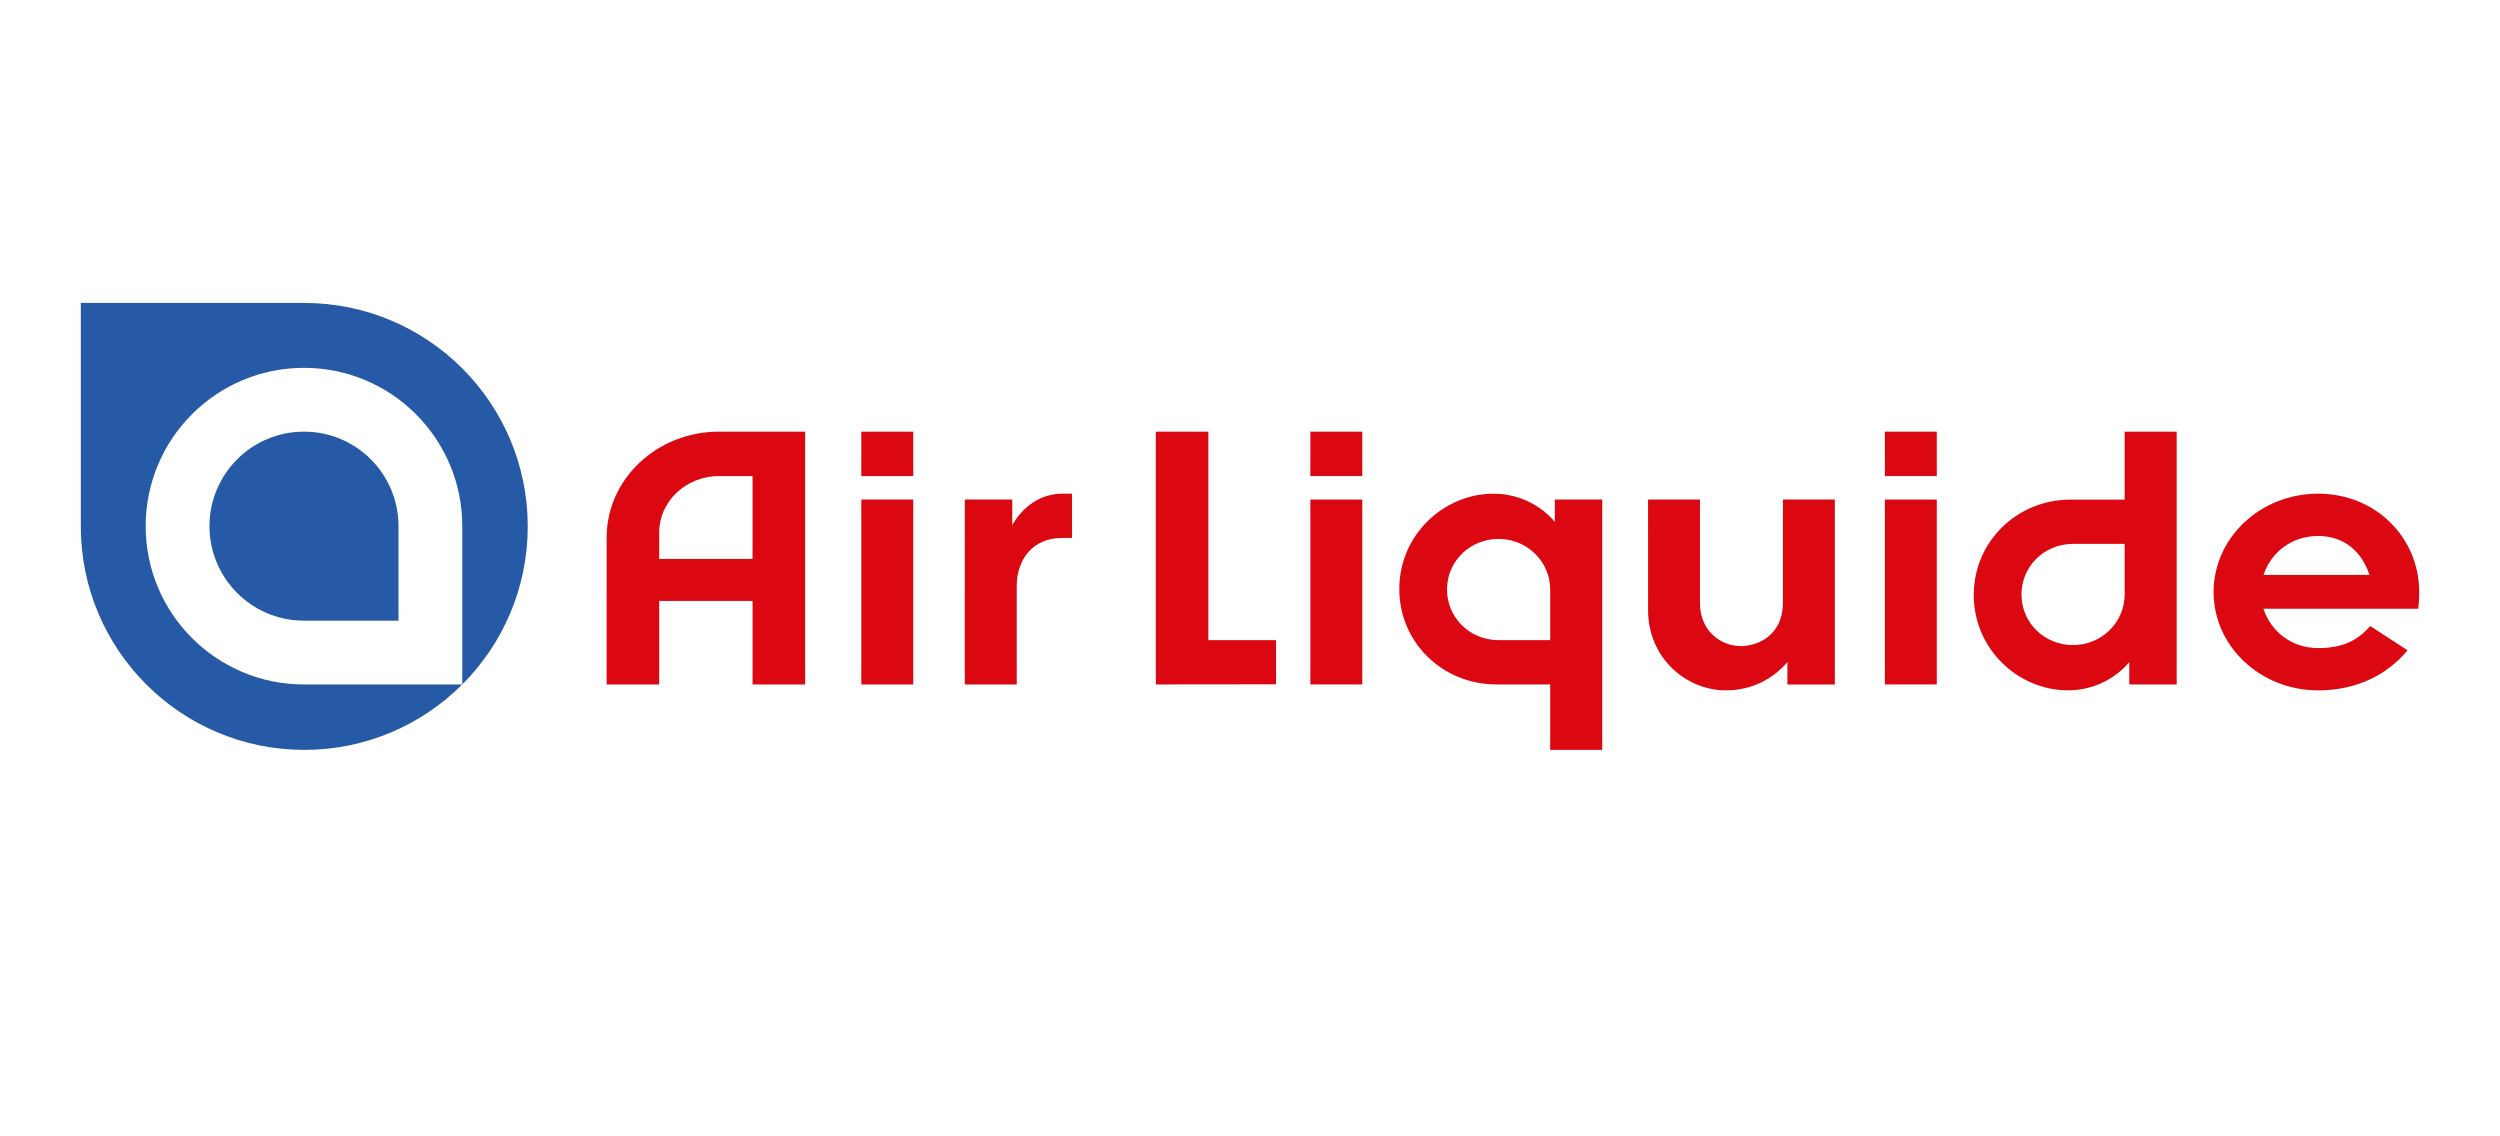
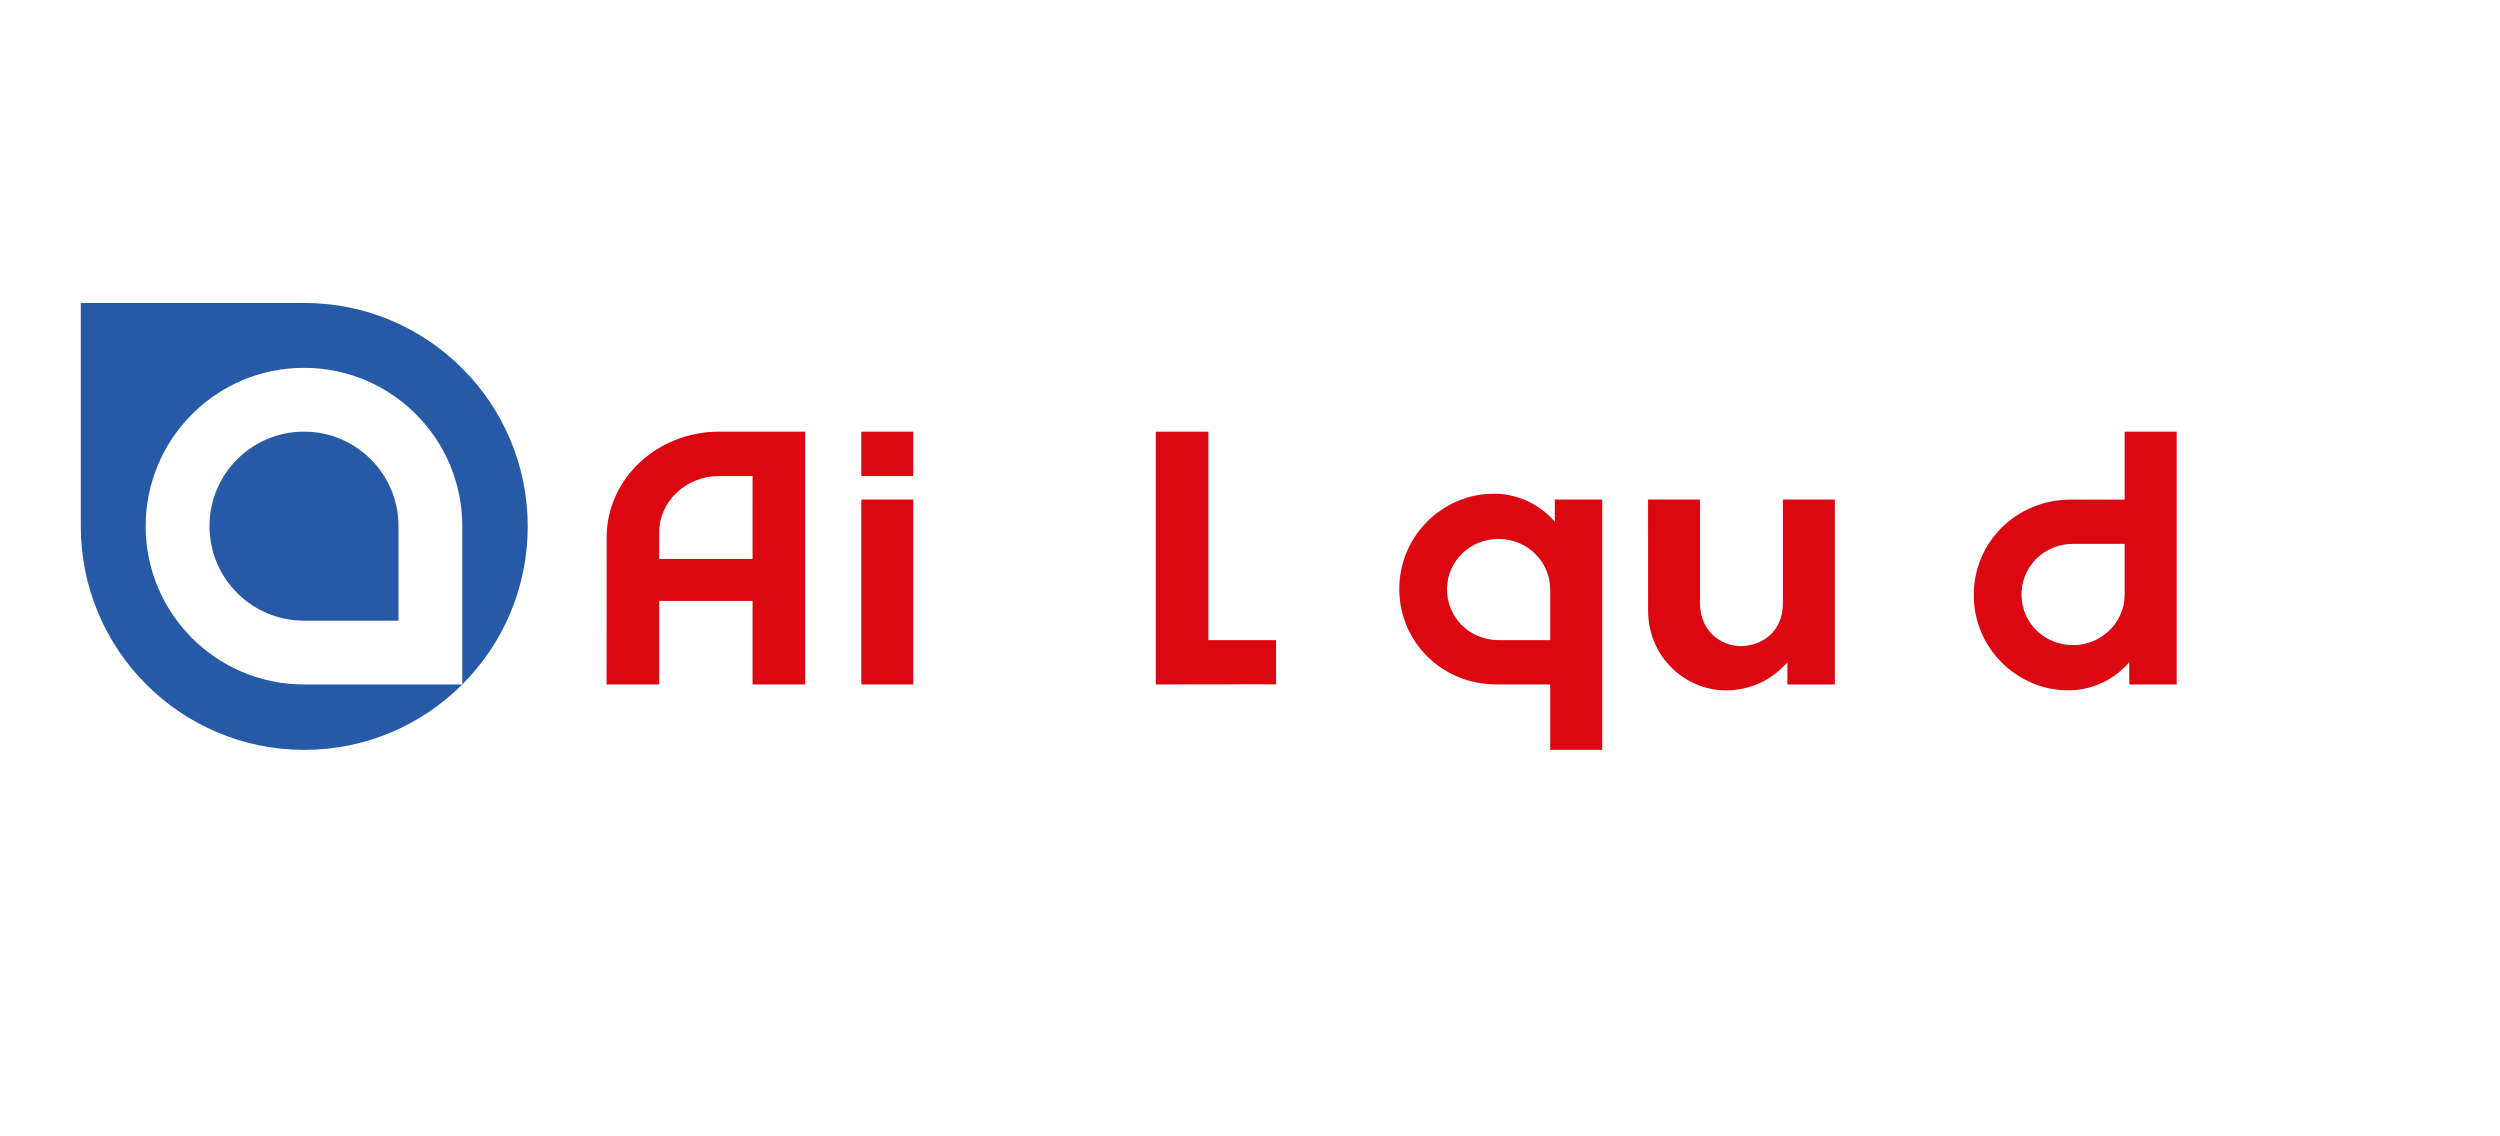
<svg xmlns="http://www.w3.org/2000/svg" version="1.1" id="Ebene_1" x="0px" y="0px" width="220px" height="100px" viewBox="0 0 220 100" style="enable-background:new 0 0 220 100;" xml:space="preserve">
  <style type="text/css">
	.st0{fill:#265AA6;}
	.st1{fill:#DB0812;}
	.st2{fill-rule:evenodd;clip-rule:evenodd;fill:#DB0812;}
</style>
  <g>
    <g>
      <g>
        <path class="st0" d="M26.776,26.66H7.111v19.666c0,10.862,8.804,19.664,19.665,19.664     c10.861,0,19.665-8.802,19.665-19.664C46.442,35.466,37.637,26.66,26.776,26.66z      M40.681,60.232H26.75c-7.695,0-13.931-6.237-13.931-13.93     c0-7.695,6.237-13.932,13.931-13.932c7.694,0,13.931,6.237,13.931,13.932V60.232z      M26.751,37.984c4.593,0,8.317,3.724,8.317,8.317v8.317h-8.317     c-4.593,0-8.317-3.723-8.317-8.317C18.434,41.708,22.158,37.984,26.751,37.984z" />
      </g>
      <g>
        <g>
-           <path class="st1" d="M89.078,43.962c0,0,0,1.528,0.001,2.256      c0.211-0.417,1.602-2.773,4.395-2.773h0.865v3.893h-0.885      c-2.562,0-3.981,1.884-3.981,4.231v8.662h-4.57V43.962H89.078z" />
-         </g>
+           </g>
        <g>
          <path class="st1" d="M136.417,51.879c0-2.468-2.042-4.454-4.54-4.454      c-2.463,0-4.465,1.877-4.537,4.318c-0.074,2.489,1.906,4.589,4.537,4.589      l4.54-0.001V51.879z M136.824,45.936v-1.974h4.173V65.99H136.417v-5.758h-4.731      c-4.806,0-8.548-3.756-8.548-8.389c0-4.792,3.925-8.397,8.293-8.397      C134.977,43.446,136.824,45.936,136.824,45.936z" />
        </g>
        <g>
          <path class="st2" d="M80.365,43.962v16.269h-4.57V43.962H80.365z M80.365,37.985v3.908      h-4.57v-3.908H80.365z" />
        </g>
        <g>
          <path class="st1" d="M63.28,41.892c-2.908,0-5.272,2.221-5.272,4.973v2.323h8.216      l0.001-7.296H63.28z M66.225,60.232v-7.35h-8.218v7.35h-4.626l0.005-12.939      c0-5.135,4.421-9.308,9.894-9.308h7.571v22.247H66.225z" />
        </g>
        <g>
-           <path class="st2" d="M119.881,37.985v3.908h-4.57v-3.908H119.881z M119.881,43.962v16.269      h-4.57V43.962H119.881z" />
-         </g>
+           </g>
        <g>
-           <path class="st2" d="M170.437,37.985v3.908h-4.57v-3.908H170.437z M170.437,43.962v16.269      h-4.57V43.962H170.437z" />
-         </g>
+           </g>
        <g>
          <path class="st2" d="M145.029,43.962h4.568v9.092c0,2.478,1.823,3.8,3.597,3.8      c1.713,0,3.703-1.136,3.703-3.799v-9.093h4.568v16.275h-4.174v-1.971      l-0.069,0.079c-1.327,1.506-3.194,2.407-5.351,2.407      c-3.506,0-6.838-2.87-6.838-7.029L145.029,43.962z" />
        </g>
        <g>
          <polygon class="st1" points="106.338,37.985 106.338,56.331 112.293,56.331 112.293,60.221       101.711,60.232 101.711,37.985     " />
        </g>
        <g>
          <path class="st1" d="M186.968,52.316c0,2.467-2.042,4.452-4.54,4.452      c-2.461,0-4.463-1.876-4.536-4.317c-0.075-2.489,1.904-4.589,4.536-4.589      l4.54,0.001V52.316z M187.375,58.259v1.972h4.173V37.985h-4.58v5.978h-4.731      c-4.806,0-8.547,3.757-8.547,8.39c0,4.791,3.923,8.396,8.292,8.396      C185.527,60.749,187.375,58.259,187.375,58.259z" />
        </g>
        <g>
-           <path class="st1" d="M199.188,50.595h9.325c-0.662-2.016-2.186-3.428-4.517-3.428      C201.66,47.167,199.85,48.607,199.188,50.595z M204,60.754      c-5.082,0-9.203-3.875-9.203-8.655c0-4.78,4.117-8.656,9.199-8.656      c5.084,0,8.893,3.879,8.893,8.656c0,0.471-0.017,0.926-0.079,1.467      l-13.633,0.001c0.679,2.018,2.478,3.463,4.819,3.463      c2.166,0,3.488-0.671,4.577-1.942l3.288,2.136      C210.077,59.398,207.341,60.754,204,60.754z" />
-         </g>
+           </g>
      </g>
    </g>
  </g>
</svg>